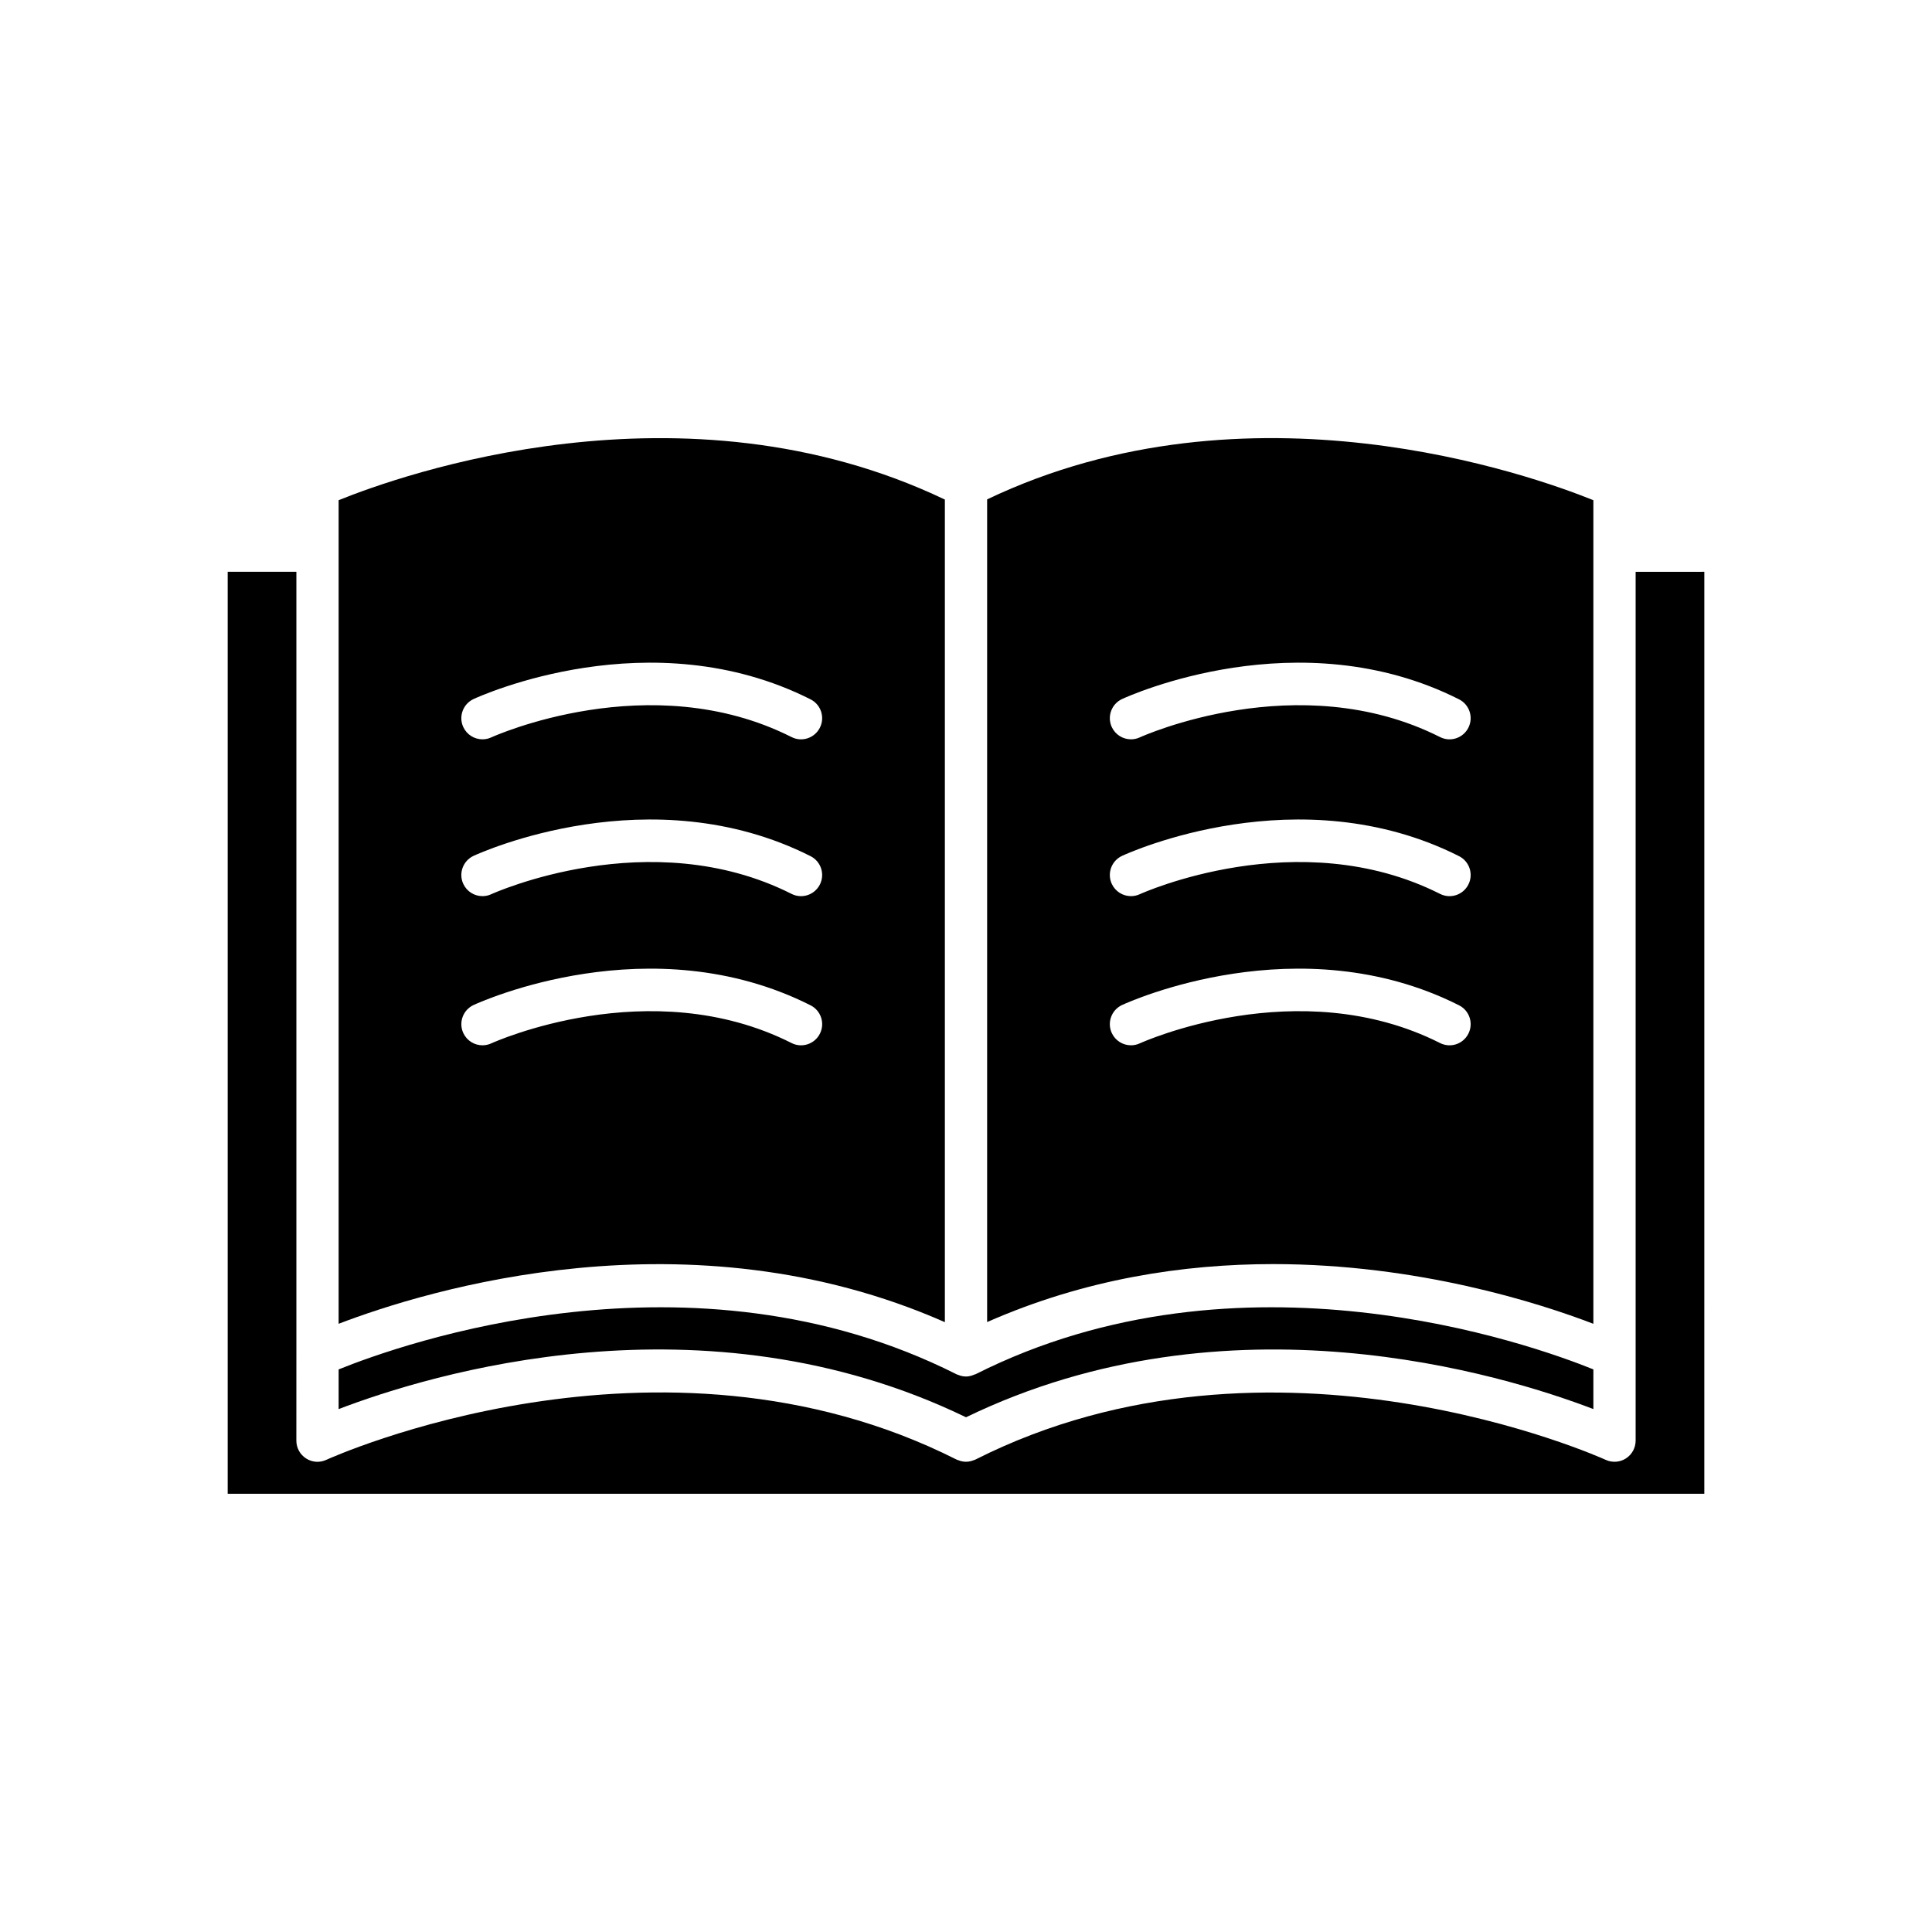
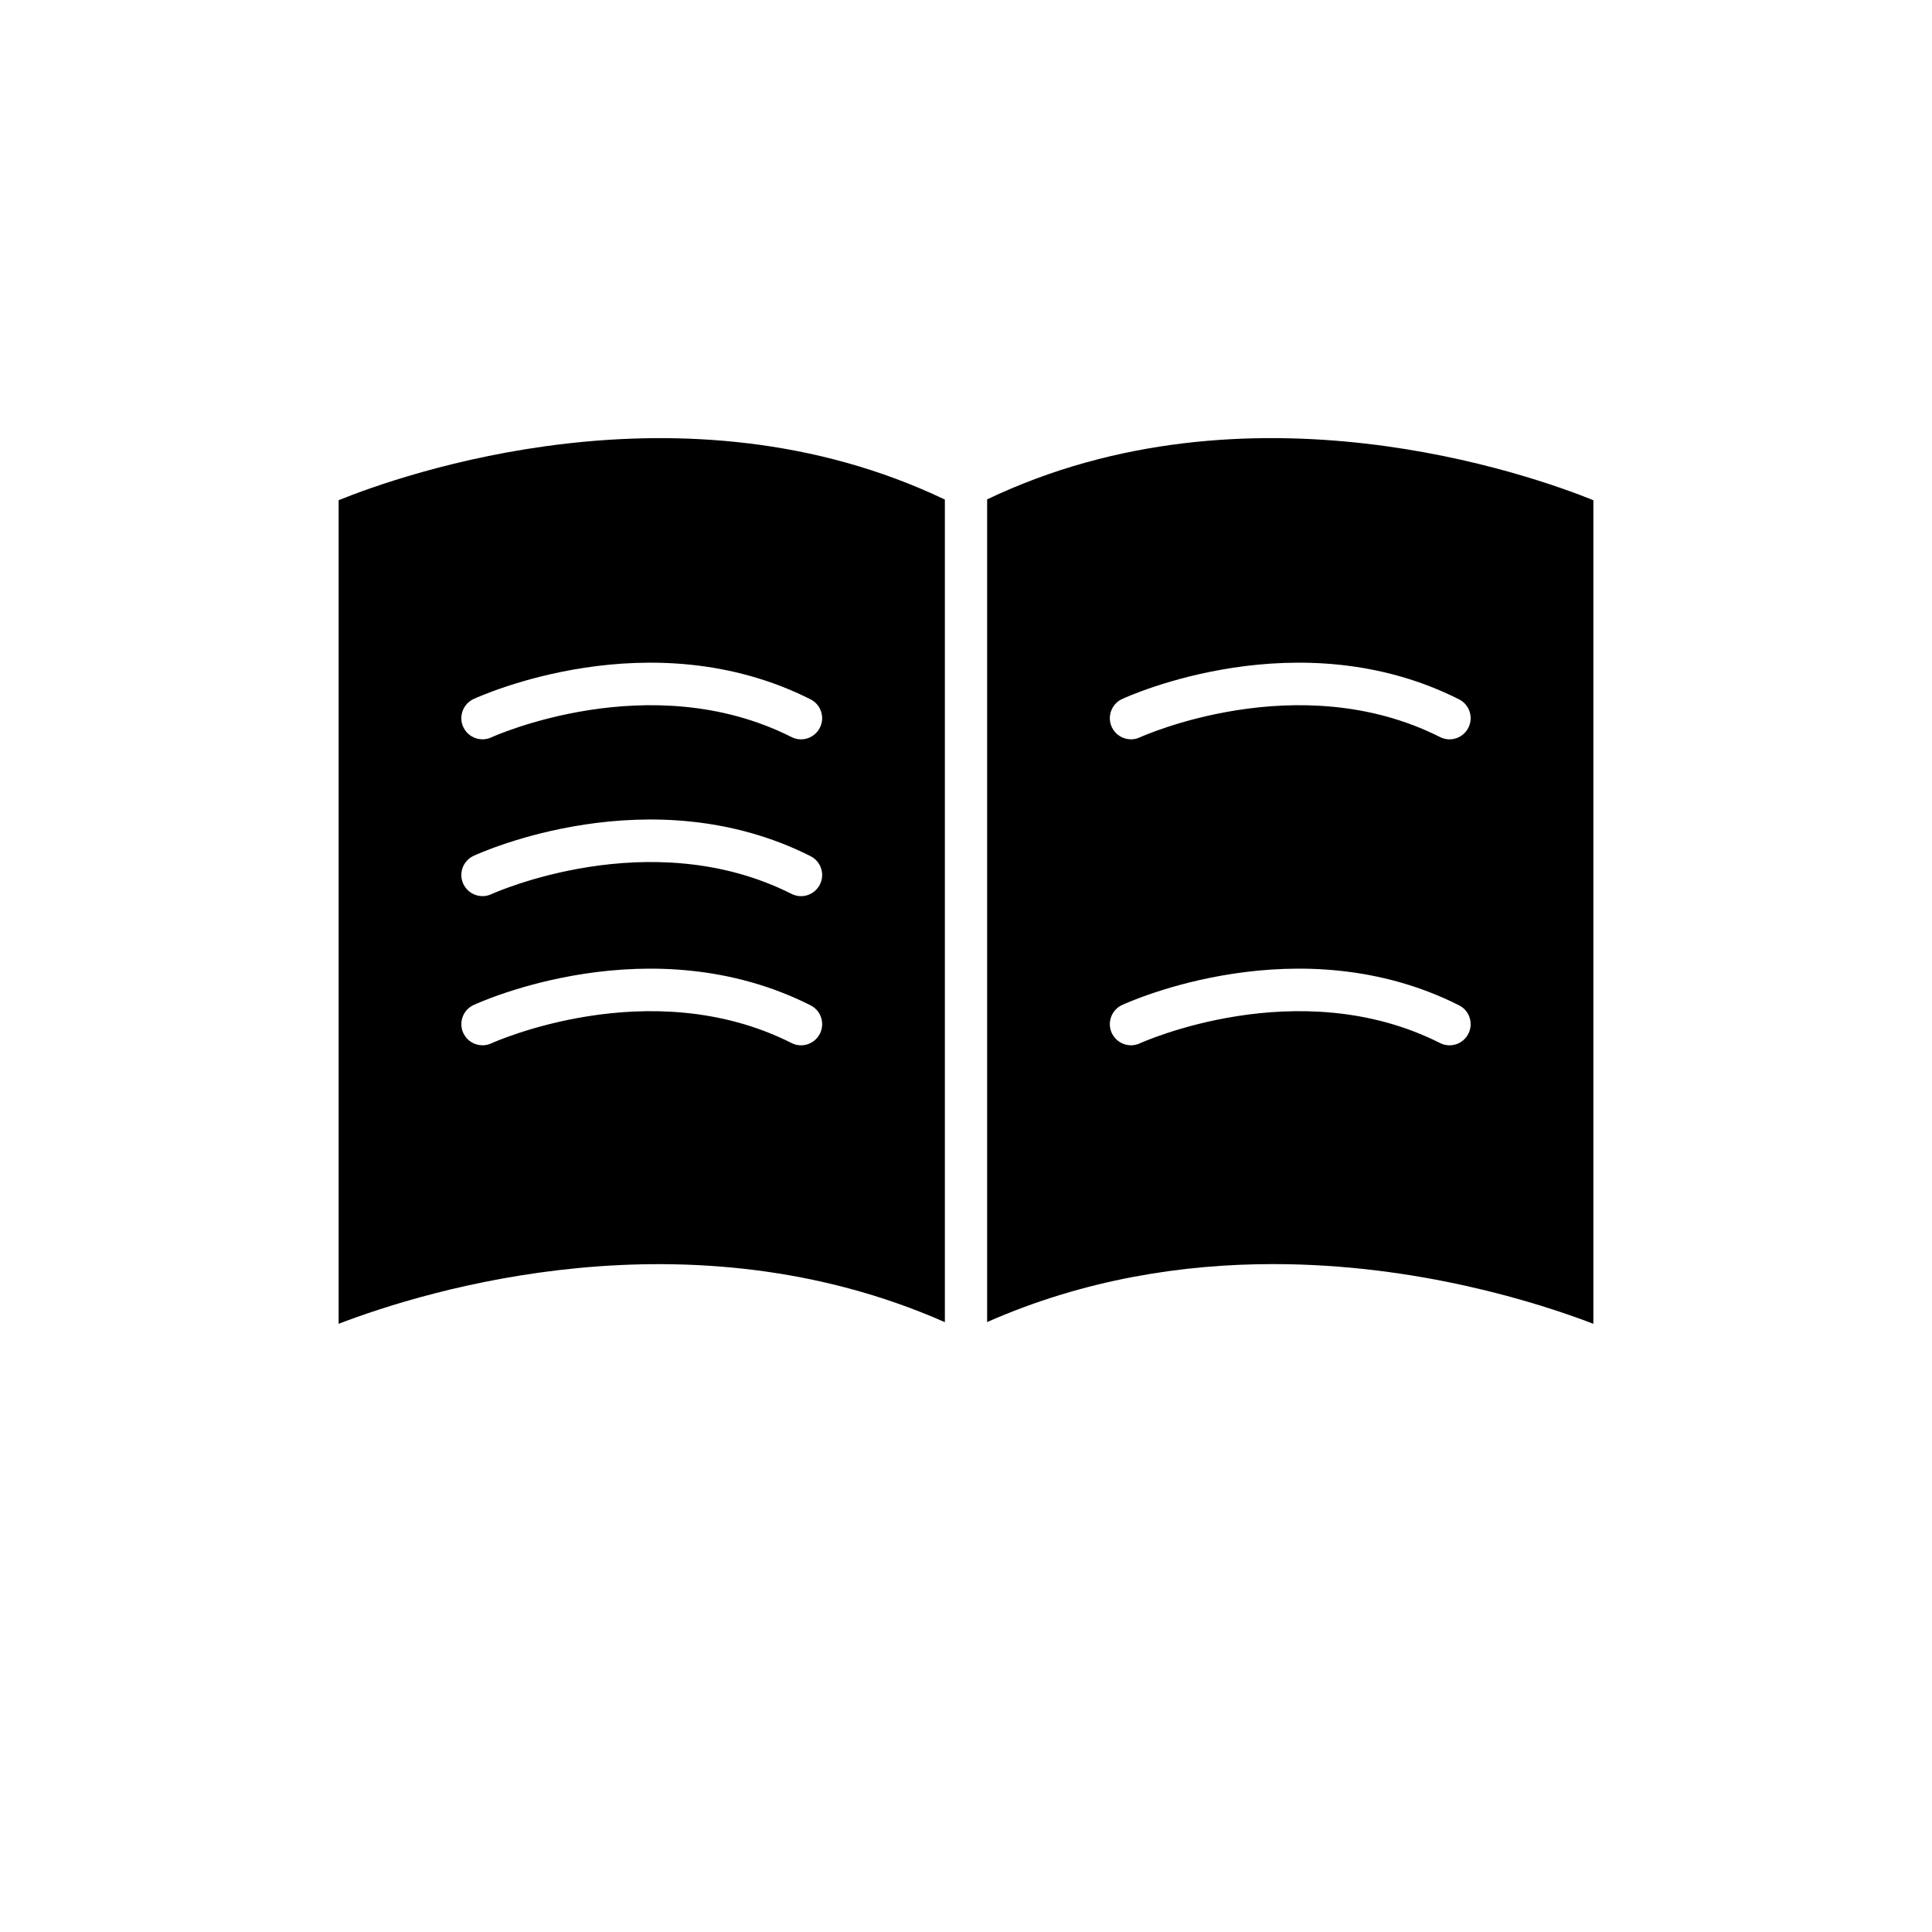
<svg xmlns="http://www.w3.org/2000/svg" fill="#000000" width="800px" height="800px" version="1.1" viewBox="144 144 512 512">
  <g>
-     <path d="m400 519.59c69.652-33.727 142.42-11.297 166.26-2.172v-10.516c-16.449-6.656-93.43-34.18-163.74 1.289-0.07 0.035-0.156 0.02-0.23 0.055-0.719 0.324-1.484 0.543-2.281 0.547h-0.012c-0.469 0-0.938-0.074-1.402-0.195-0.152-0.039-0.297-0.109-0.445-0.164-0.223-0.078-0.449-0.133-0.668-0.242-70.324-35.473-147.29-7.941-163.74-1.285v10.516c23.836-9.133 96.605-31.566 166.26 2.168z" />
-     <path d="m577.46 295.54v230.25c0 1.906-0.977 3.684-2.582 4.719-1.605 1.027-3.629 1.164-5.367 0.359-0.875-0.398-88.164-39.867-166.99-0.082-0.223 0.113-0.457 0.172-0.691 0.25-0.145 0.051-0.281 0.117-0.43 0.156-0.465 0.121-0.934 0.191-1.402 0.191h-0.004-0.004c-0.465 0-0.938-0.074-1.398-0.191-0.148-0.039-0.285-0.105-0.43-0.156-0.23-0.082-0.465-0.137-0.691-0.25-78.973-39.836-166.11-0.324-166.98 0.082-1.738 0.809-3.758 0.68-5.367-0.359-1.609-1.027-2.586-2.805-2.586-4.719l0.008-22.598v-207.66h-18.203v244.34h391.32l0.004-244.34z" />
    <path d="m394.4 494.39v-218c-69.504-33.184-144.35-6.438-160.66 0.168v218.26c23.195-8.891 92.75-30.379 160.66-0.43zm-124.9-165.14c1.902-0.875 46.941-21.285 89.305 0.082 2.758 1.395 3.867 4.758 2.473 7.516-1.391 2.762-4.758 3.887-7.519 2.477-37.566-18.941-79.129-0.105-79.547 0.082-0.762 0.355-1.562 0.52-2.352 0.52-2.113 0-4.133-1.203-5.082-3.242-1.301-2.801-0.078-6.133 2.723-7.434zm0 41.559c1.902-0.879 46.941-21.281 89.305 0.082 2.758 1.395 3.867 4.758 2.473 7.516-1.391 2.762-4.758 3.883-7.519 2.477-37.566-18.941-79.129-0.105-79.547 0.082-0.762 0.355-1.562 0.52-2.352 0.52-2.113 0-4.133-1.203-5.082-3.242-1.301-2.801-0.078-6.133 2.723-7.434zm4.715 49.684c-0.762 0.355-1.562 0.52-2.352 0.52-2.113 0-4.133-1.203-5.082-3.242-1.301-2.805-0.082-6.133 2.723-7.434 1.902-0.879 46.941-21.281 89.305 0.082 2.758 1.395 3.867 4.758 2.473 7.516-1.391 2.762-4.758 3.883-7.519 2.477-37.566-18.949-79.129-0.105-79.547 0.082z" />
-     <path d="m566.26 494.82v-218.26c-16.32-6.598-91.273-33.348-160.66-0.219v218.02c25.918-11.43 52.074-15.363 75.801-15.363 38.441 0.004 70.512 10.328 84.863 15.824zm-124.9-165.57c1.902-0.875 46.941-21.285 89.305 0.082 2.758 1.395 3.867 4.758 2.473 7.516-1.387 2.762-4.754 3.887-7.519 2.477-37.57-18.941-79.133-0.105-79.547 0.082-0.762 0.355-1.562 0.52-2.352 0.52-2.113 0-4.133-1.203-5.082-3.242-1.301-2.801-0.082-6.133 2.723-7.434zm0 41.559c1.902-0.879 46.941-21.281 89.305 0.082 2.758 1.395 3.867 4.758 2.473 7.516-1.387 2.762-4.754 3.883-7.519 2.477-37.57-18.941-79.133-0.105-79.547 0.082-0.762 0.355-1.562 0.52-2.352 0.52-2.113 0-4.133-1.203-5.082-3.242-1.301-2.801-0.082-6.133 2.723-7.434zm2.359 50.203c-2.113 0-4.133-1.203-5.082-3.242-1.301-2.805-0.082-6.133 2.723-7.434 1.902-0.879 46.941-21.281 89.305 0.082 2.758 1.395 3.867 4.758 2.473 7.516-1.387 2.762-4.754 3.883-7.519 2.477-37.57-18.949-79.133-0.105-79.547 0.082-0.762 0.355-1.562 0.52-2.352 0.52z" />
+     <path d="m566.26 494.82v-218.26c-16.32-6.598-91.273-33.348-160.66-0.219v218.02c25.918-11.43 52.074-15.363 75.801-15.363 38.441 0.004 70.512 10.328 84.863 15.824zm-124.9-165.57c1.902-0.875 46.941-21.285 89.305 0.082 2.758 1.395 3.867 4.758 2.473 7.516-1.387 2.762-4.754 3.887-7.519 2.477-37.57-18.941-79.133-0.105-79.547 0.082-0.762 0.355-1.562 0.52-2.352 0.52-2.113 0-4.133-1.203-5.082-3.242-1.301-2.801-0.082-6.133 2.723-7.434zm0 41.559zm2.359 50.203c-2.113 0-4.133-1.203-5.082-3.242-1.301-2.805-0.082-6.133 2.723-7.434 1.902-0.879 46.941-21.281 89.305 0.082 2.758 1.395 3.867 4.758 2.473 7.516-1.387 2.762-4.754 3.883-7.519 2.477-37.57-18.949-79.133-0.105-79.547 0.082-0.762 0.355-1.562 0.52-2.352 0.52z" />
  </g>
</svg>